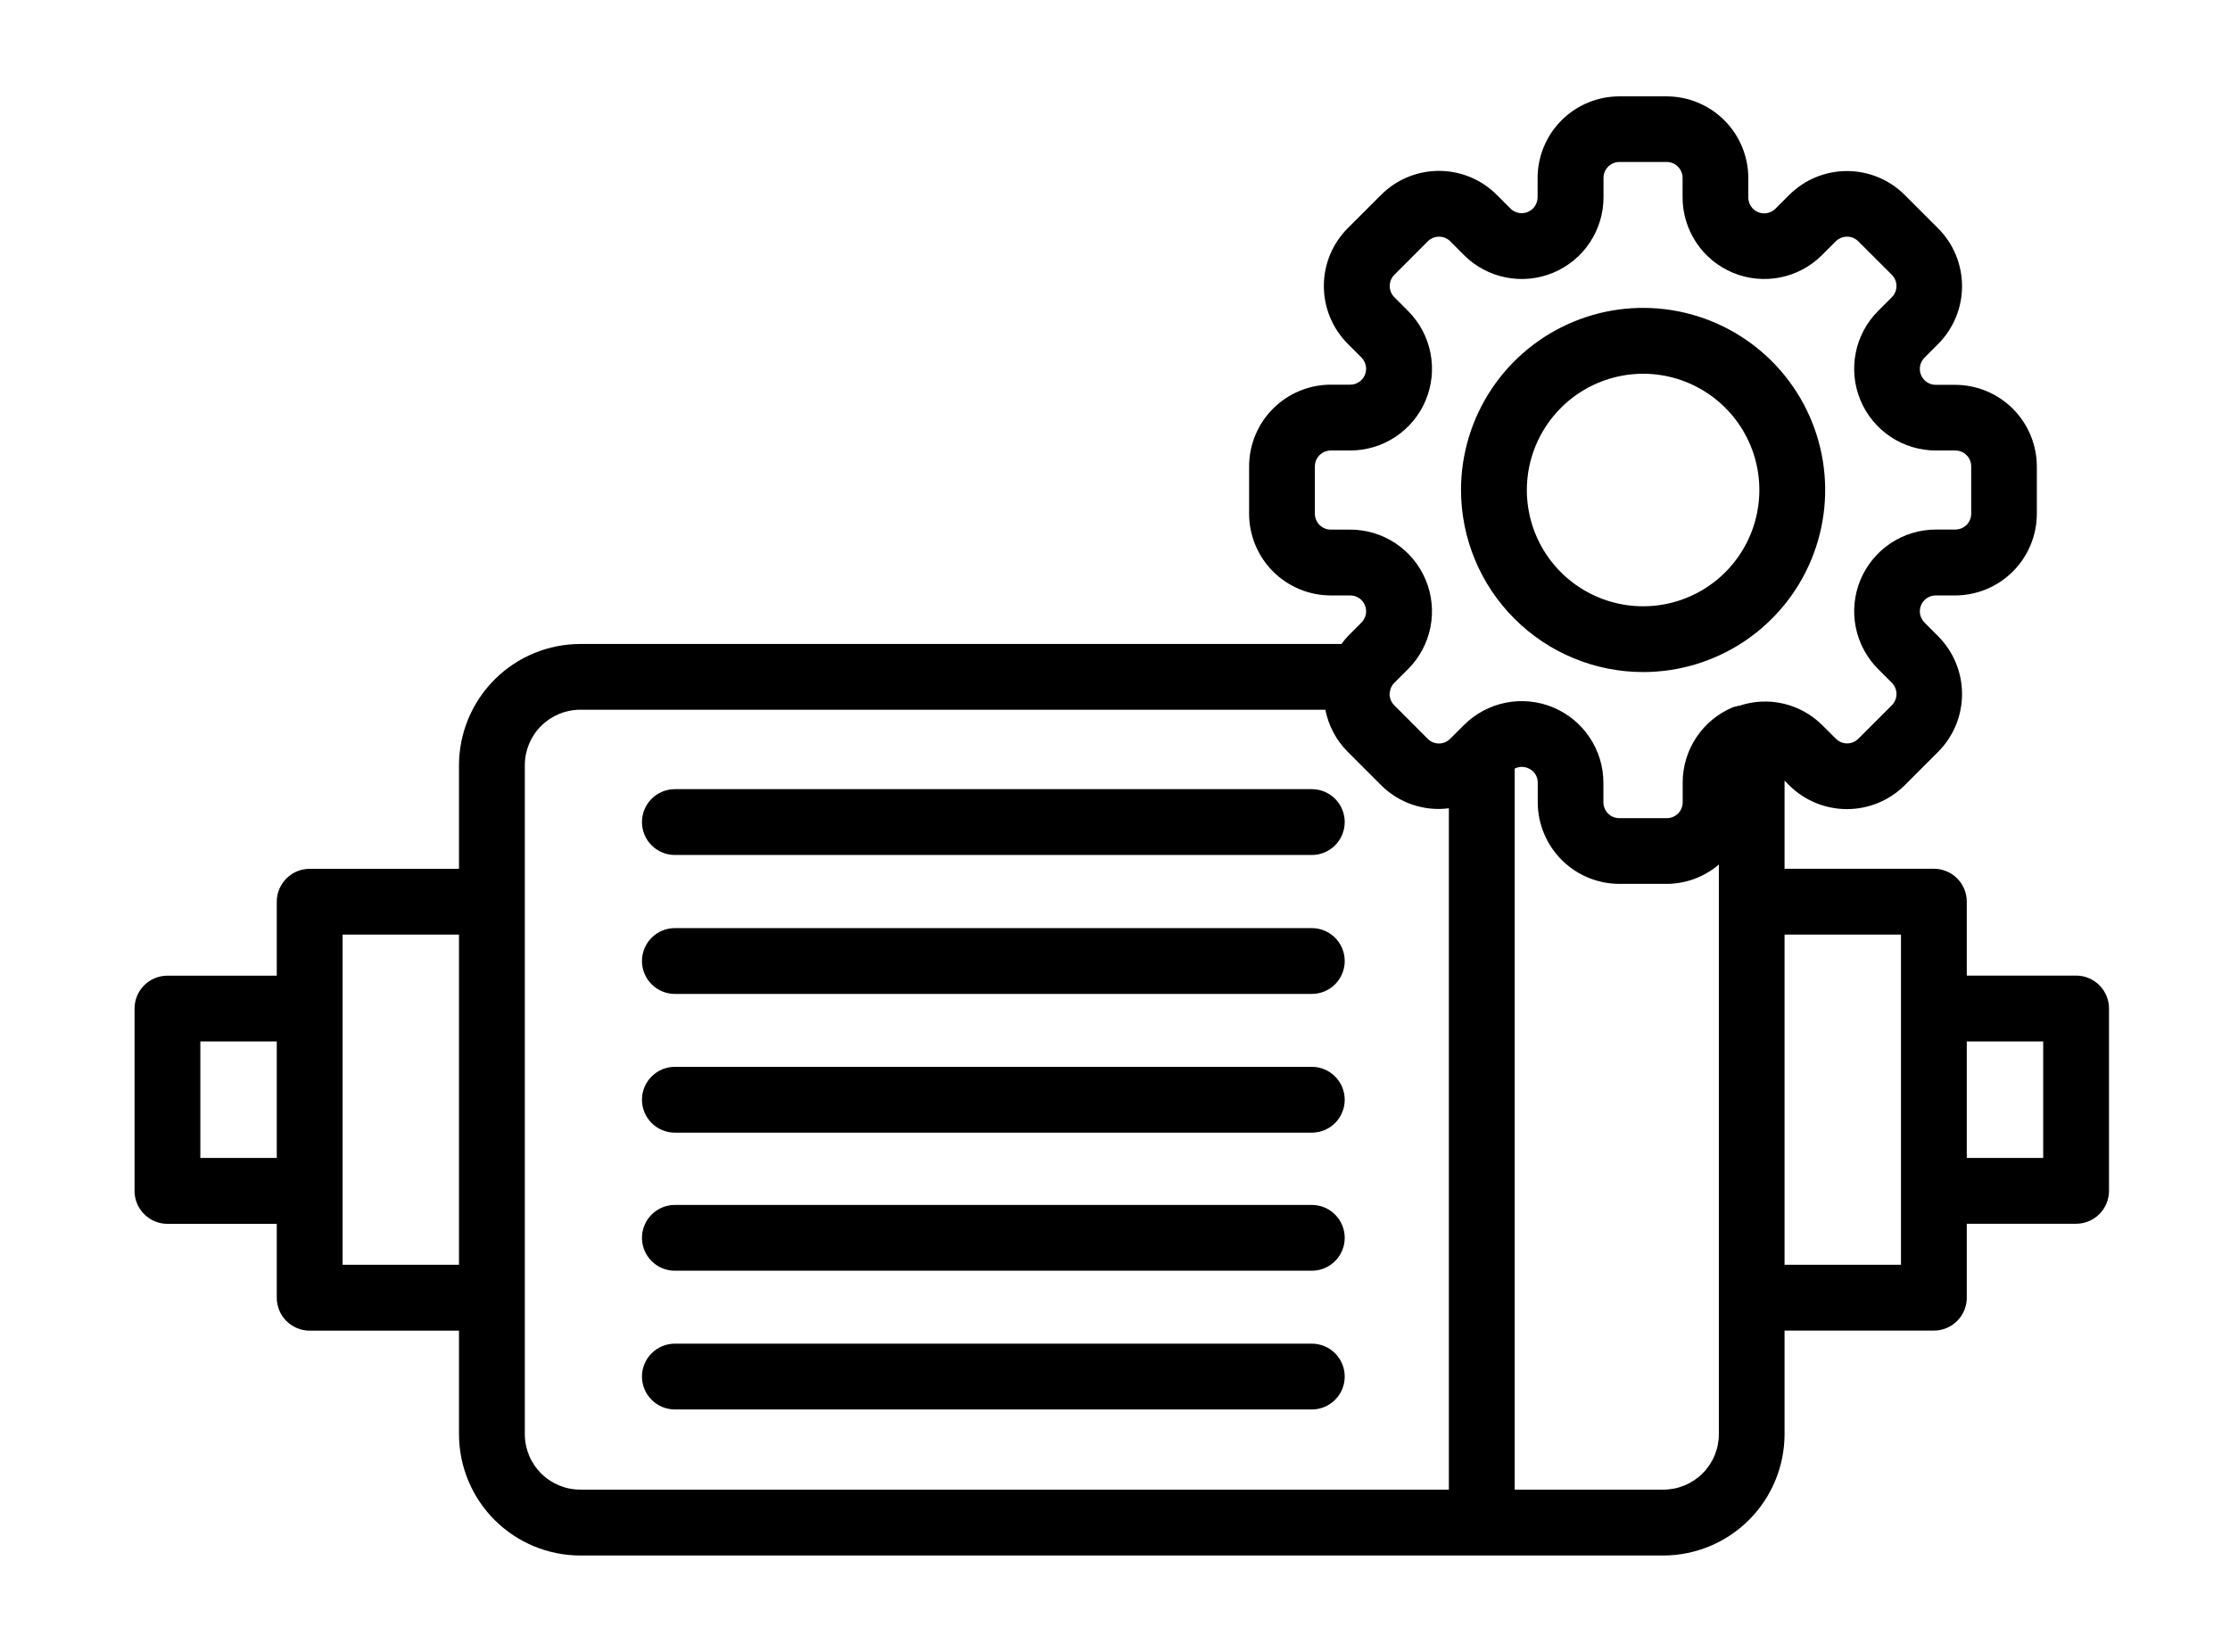
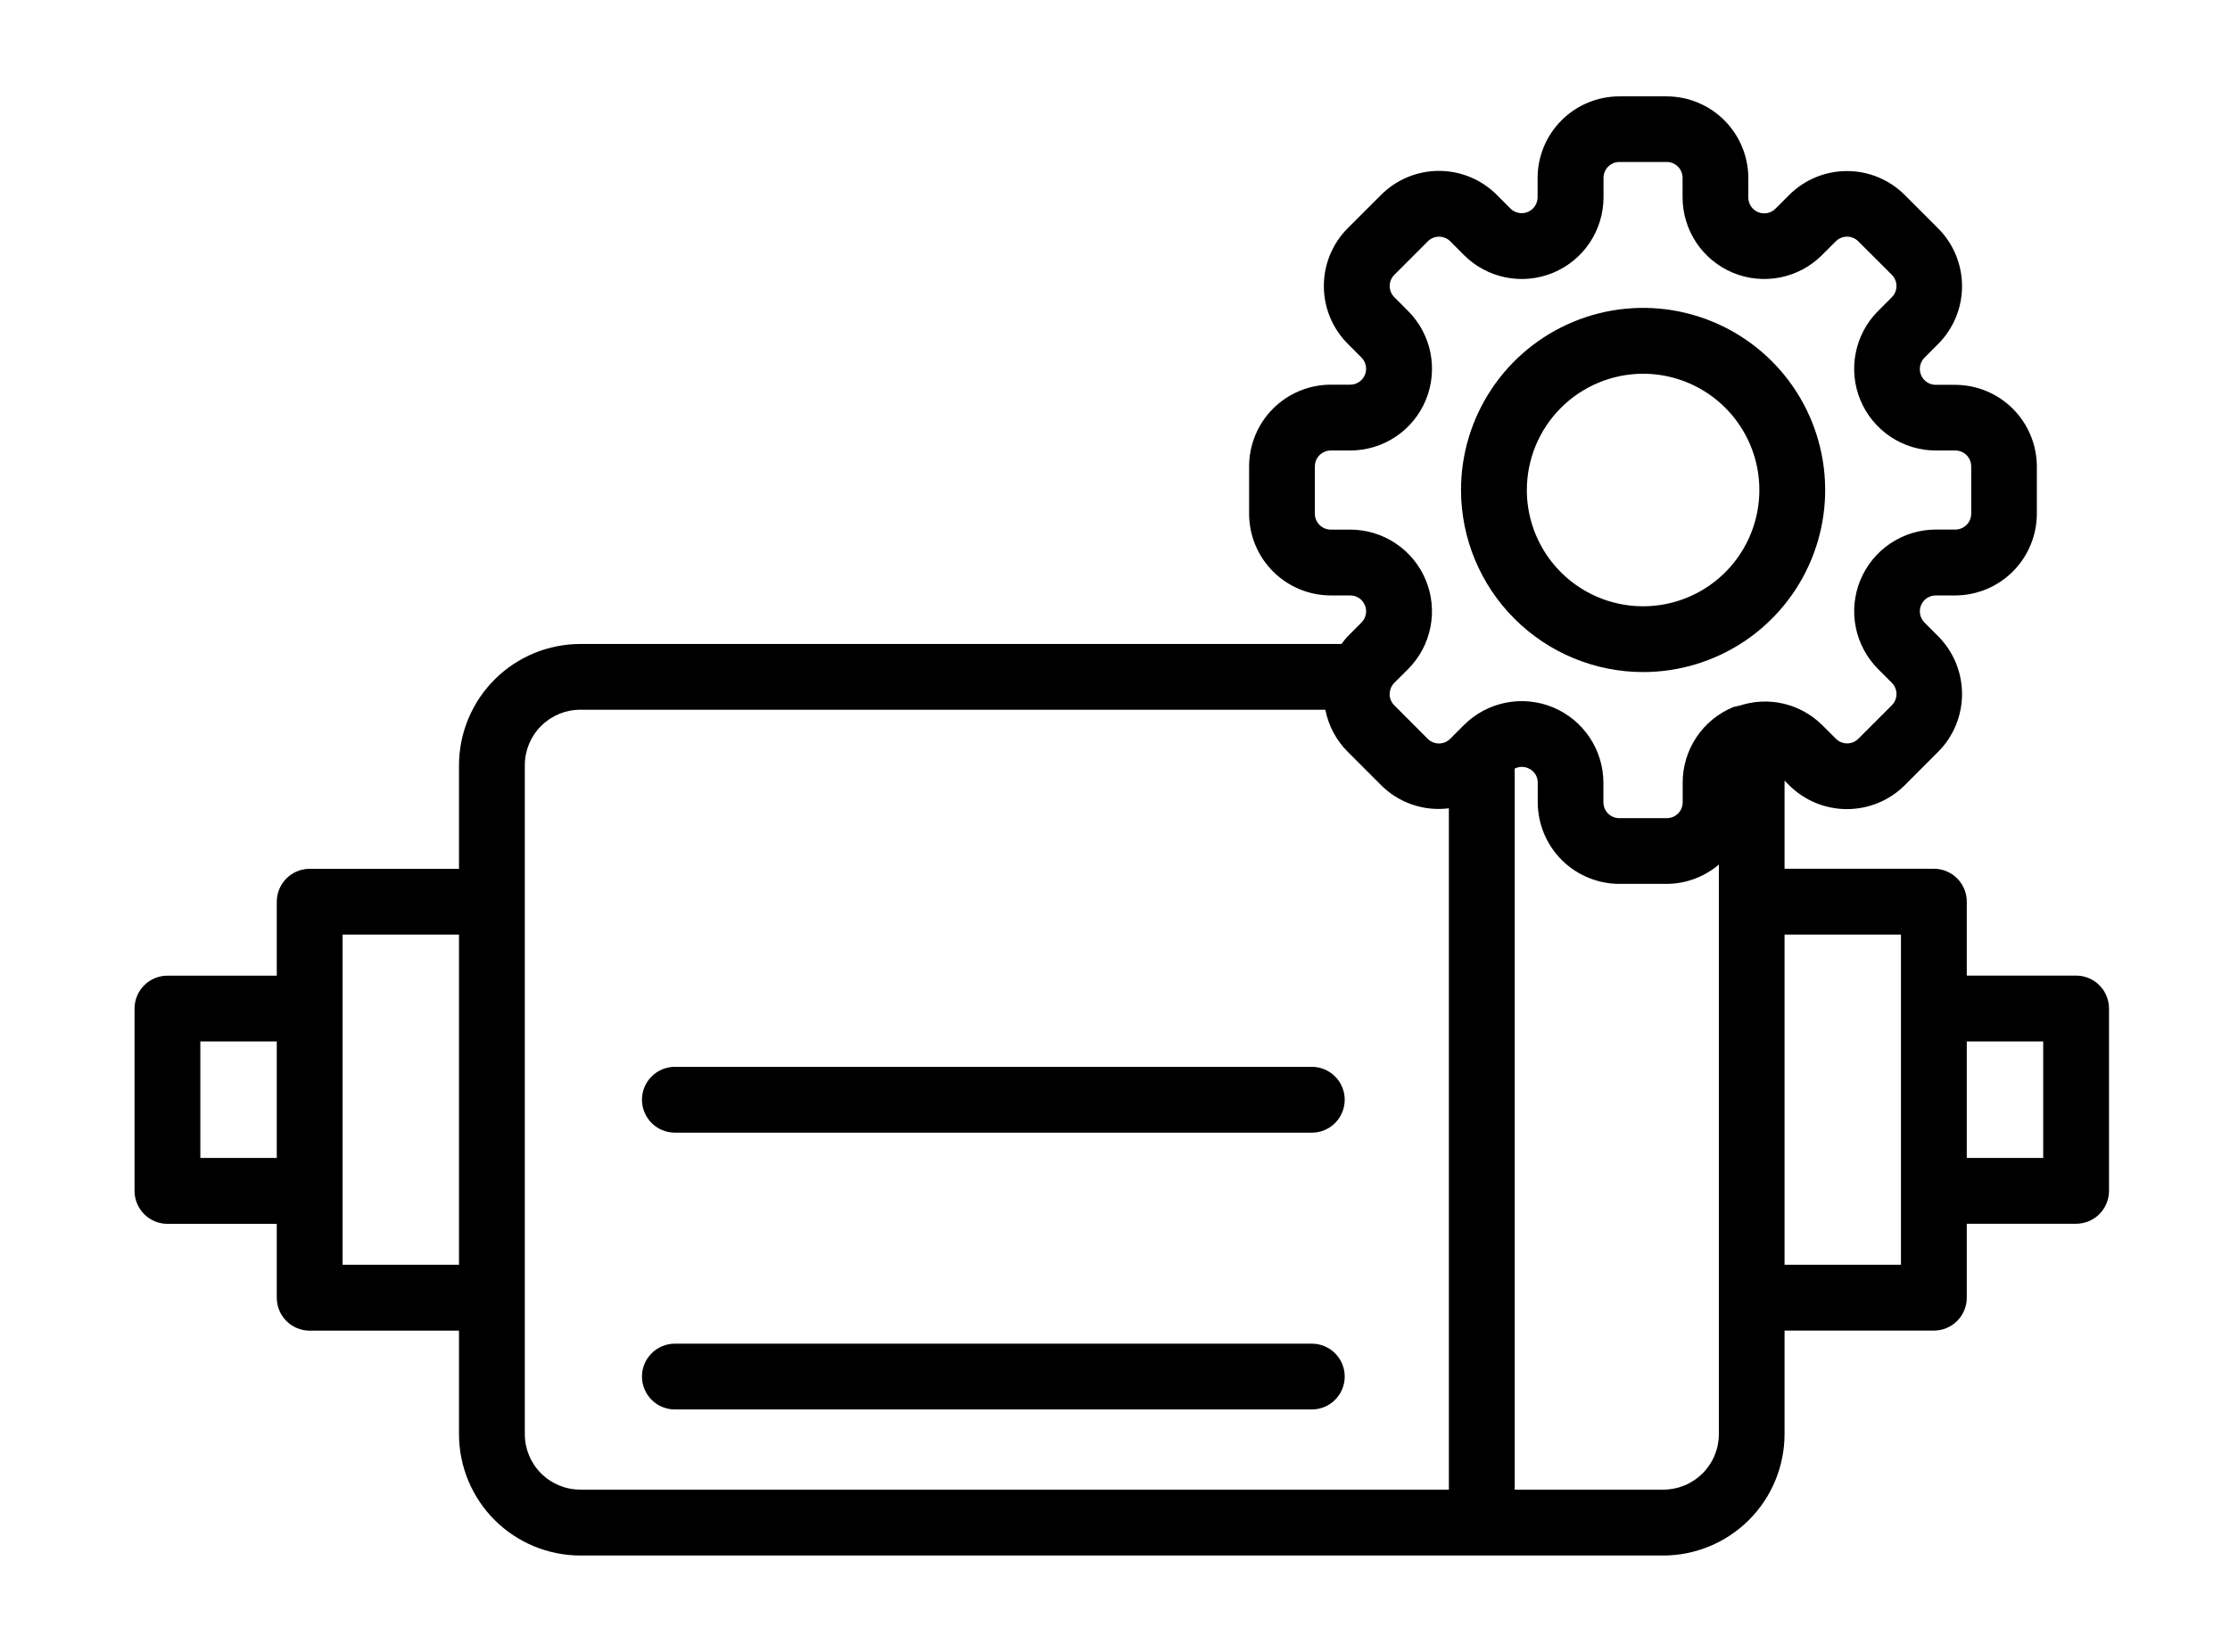
<svg xmlns="http://www.w3.org/2000/svg" width="81" height="60" viewBox="0 0 81 60" fill="none">
  <path d="M59.681 24.411C60.989 24.411 62.268 24.023 63.356 23.297C64.444 22.57 65.292 21.537 65.792 20.328C66.293 19.119 66.424 17.789 66.168 16.506C65.913 15.223 65.283 14.044 64.357 13.119C63.432 12.195 62.253 11.565 60.97 11.31C59.687 11.055 58.356 11.187 57.148 11.688C55.94 12.19 54.907 13.038 54.181 14.126C53.455 15.214 53.067 16.494 53.068 17.802C53.072 19.555 53.769 21.234 55.009 22.473C56.248 23.712 57.928 24.409 59.681 24.411ZM59.681 13.575C60.516 13.575 61.332 13.823 62.027 14.286C62.721 14.75 63.263 15.409 63.583 16.181C63.903 16.952 63.987 17.801 63.824 18.62C63.662 19.439 63.26 20.192 62.67 20.783C62.08 21.374 61.328 21.776 60.508 21.94C59.69 22.103 58.84 22.02 58.069 21.701C57.297 21.382 56.637 20.841 56.172 20.147C55.708 19.453 55.46 18.637 55.459 17.802C55.459 16.682 55.904 15.608 56.696 14.815C57.487 14.023 58.561 13.577 59.681 13.575Z" fill="black" />
  <path d="M75.41 35.436H71.439V32.75C71.439 32.433 71.313 32.129 71.089 31.905C70.865 31.681 70.561 31.555 70.244 31.555H64.82V28.353L64.988 28.523C65.545 29.078 66.3 29.389 67.086 29.389C67.873 29.389 68.627 29.078 69.185 28.523L70.4 27.307C70.956 26.75 71.267 25.996 71.267 25.209C71.267 24.423 70.956 23.668 70.4 23.111L69.902 22.611C69.822 22.53 69.767 22.427 69.745 22.316C69.723 22.204 69.735 22.088 69.778 21.983C69.822 21.878 69.895 21.788 69.99 21.725C70.085 21.662 70.196 21.628 70.31 21.628H71.015C71.802 21.627 72.556 21.314 73.113 20.758C73.669 20.201 73.983 19.447 73.984 18.66V16.94C73.981 16.154 73.668 15.401 73.111 14.846C72.555 14.291 71.801 13.979 71.015 13.978H70.31C70.195 13.978 70.084 13.944 69.989 13.88C69.894 13.816 69.82 13.726 69.777 13.621C69.734 13.515 69.722 13.399 69.745 13.287C69.767 13.175 69.822 13.072 69.903 12.992L70.4 12.493C70.956 11.936 71.267 11.181 71.267 10.395C71.267 9.608 70.956 8.853 70.4 8.296L69.185 7.081C68.628 6.525 67.874 6.213 67.087 6.213C66.3 6.213 65.546 6.525 64.989 7.081L64.488 7.582C64.408 7.663 64.305 7.717 64.193 7.739C64.081 7.762 63.965 7.75 63.859 7.706C63.754 7.663 63.664 7.589 63.601 7.494C63.537 7.399 63.504 7.287 63.504 7.173V6.468C63.503 5.681 63.19 4.926 62.633 4.37C62.077 3.814 61.322 3.501 60.535 3.5H58.818C58.031 3.501 57.276 3.814 56.72 4.37C56.163 4.926 55.85 5.681 55.85 6.468V7.165C55.85 7.279 55.816 7.391 55.753 7.486C55.69 7.581 55.599 7.655 55.494 7.699C55.388 7.743 55.272 7.754 55.16 7.732C55.047 7.71 54.944 7.655 54.864 7.574L54.365 7.075C53.809 6.519 53.054 6.207 52.267 6.207C51.48 6.207 50.725 6.519 50.169 7.075L48.953 8.29C48.397 8.847 48.086 9.601 48.086 10.388C48.086 11.175 48.397 11.929 48.953 12.486L49.453 12.987C49.533 13.068 49.588 13.171 49.61 13.283C49.632 13.395 49.621 13.511 49.577 13.616C49.533 13.722 49.459 13.812 49.364 13.875C49.27 13.938 49.158 13.972 49.044 13.972H48.34C47.553 13.973 46.798 14.286 46.241 14.842C45.685 15.398 45.372 16.153 45.371 16.94V18.658C45.371 19.445 45.684 20.2 46.24 20.757C46.797 21.314 47.551 21.627 48.339 21.628H49.043C49.157 21.628 49.269 21.661 49.364 21.724C49.46 21.788 49.534 21.878 49.578 21.984C49.622 22.09 49.633 22.206 49.61 22.319C49.587 22.431 49.532 22.534 49.45 22.614L48.953 23.113C48.872 23.201 48.796 23.294 48.727 23.391H21.083C19.916 23.391 18.796 23.854 17.969 24.678C17.142 25.503 16.676 26.621 16.672 27.789V31.558H11.248C10.931 31.558 10.627 31.683 10.403 31.908C10.179 32.132 10.053 32.436 10.053 32.753V35.439H6.082C5.765 35.439 5.461 35.565 5.237 35.789C5.013 36.013 4.887 36.317 4.887 36.634V43.257C4.887 43.574 5.013 43.878 5.237 44.102C5.461 44.327 5.765 44.453 6.082 44.453H10.053V47.137C10.053 47.454 10.179 47.758 10.403 47.982C10.627 48.206 10.931 48.333 11.248 48.333H16.672V52.102C16.676 53.27 17.142 54.389 17.969 55.213C18.796 56.037 19.916 56.5 21.083 56.5H60.409C61.576 56.5 62.696 56.037 63.523 55.213C64.35 54.389 64.816 53.27 64.82 52.102V48.33H70.244C70.561 48.33 70.865 48.204 71.089 47.98C71.313 47.756 71.439 47.452 71.439 47.135V44.45H75.41C75.727 44.45 76.031 44.324 76.255 44.1C76.479 43.876 76.605 43.572 76.605 43.255V36.632C76.605 36.315 76.479 36.011 76.255 35.786C76.031 35.562 75.727 35.436 75.41 35.436ZM49.043 19.237H48.339C48.185 19.237 48.038 19.177 47.93 19.068C47.822 18.96 47.76 18.813 47.76 18.66V16.94C47.76 16.787 47.822 16.64 47.93 16.532C48.038 16.424 48.185 16.363 48.339 16.363H49.043C49.63 16.363 50.205 16.19 50.693 15.864C51.182 15.538 51.563 15.075 51.788 14.532C52.013 13.99 52.072 13.393 51.958 12.816C51.843 12.24 51.561 11.711 51.145 11.296L50.647 10.796C50.539 10.688 50.478 10.541 50.478 10.389C50.478 10.236 50.539 10.089 50.647 9.981L51.862 8.765C51.971 8.657 52.117 8.597 52.27 8.597C52.423 8.597 52.569 8.657 52.678 8.765L53.176 9.265C53.591 9.68 54.12 9.963 54.696 10.077C55.272 10.192 55.869 10.133 56.412 9.908C56.954 9.683 57.418 9.303 57.744 8.814C58.07 8.326 58.244 7.752 58.244 7.165V6.461C58.244 6.308 58.305 6.161 58.413 6.053C58.522 5.944 58.668 5.883 58.821 5.883H60.539C60.692 5.883 60.839 5.944 60.947 6.053C61.056 6.161 61.116 6.308 61.116 6.461V7.166C61.116 7.753 61.29 8.327 61.616 8.815C61.942 9.303 62.405 9.683 62.947 9.908C63.489 10.133 64.086 10.191 64.662 10.077C65.237 9.963 65.766 9.68 66.181 9.265L66.682 8.765C66.79 8.657 66.937 8.596 67.09 8.596C67.243 8.596 67.39 8.657 67.498 8.765L68.716 9.98C68.825 10.088 68.885 10.235 68.885 10.389C68.885 10.542 68.825 10.689 68.716 10.797L68.219 11.295C67.803 11.71 67.52 12.238 67.406 12.814C67.291 13.39 67.349 13.987 67.574 14.53C67.798 15.072 68.179 15.536 68.667 15.863C69.155 16.189 69.73 16.363 70.317 16.363H71.022C71.175 16.363 71.322 16.424 71.431 16.532C71.539 16.64 71.6 16.787 71.6 16.94V18.658C71.6 18.811 71.539 18.958 71.431 19.066C71.322 19.174 71.175 19.235 71.022 19.235H70.317C69.73 19.235 69.156 19.409 68.668 19.735C68.18 20.061 67.8 20.525 67.575 21.067C67.351 21.609 67.292 22.206 67.406 22.781C67.521 23.357 67.803 23.886 68.218 24.301L68.717 24.8C68.825 24.909 68.886 25.056 68.886 25.209C68.886 25.362 68.825 25.508 68.717 25.617L67.502 26.832C67.393 26.941 67.246 27.002 67.093 27.002C66.94 27.002 66.793 26.941 66.684 26.832L66.186 26.335C65.798 25.951 65.312 25.682 64.78 25.558C64.249 25.434 63.693 25.461 63.176 25.635C63.163 25.635 63.15 25.635 63.136 25.635C63.123 25.635 63.122 25.644 63.114 25.647C63.06 25.665 63.005 25.665 62.952 25.686C62.408 25.91 61.944 26.292 61.617 26.782C61.291 27.271 61.118 27.847 61.12 28.435V29.141C61.12 29.294 61.059 29.44 60.951 29.549C60.842 29.657 60.696 29.718 60.543 29.718H58.818C58.665 29.718 58.518 29.657 58.41 29.549C58.302 29.44 58.241 29.294 58.24 29.141V28.435C58.241 27.848 58.067 27.274 57.74 26.786C57.414 26.297 56.95 25.917 56.408 25.692C55.865 25.468 55.268 25.409 54.692 25.524C54.116 25.639 53.587 25.922 53.172 26.338L52.995 26.515L52.966 26.544L52.674 26.836C52.62 26.89 52.557 26.932 52.487 26.961C52.417 26.99 52.342 27.005 52.266 27.005C52.191 27.005 52.116 26.99 52.046 26.961C51.976 26.932 51.912 26.89 51.859 26.836L50.643 25.617C50.536 25.51 50.475 25.365 50.475 25.214C50.476 25.161 50.485 25.108 50.5 25.057C50.502 25.047 50.505 25.036 50.508 25.025C50.535 24.942 50.581 24.867 50.643 24.805L51.142 24.307C51.558 23.892 51.841 23.363 51.956 22.787C52.071 22.21 52.013 21.613 51.788 21.07C51.563 20.527 51.182 20.063 50.694 19.737C50.205 19.411 49.63 19.237 49.043 19.237ZM7.277 42.059V37.827H10.053V42.059H7.277ZM12.444 45.939V33.946H16.672V45.939H12.444ZM19.063 52.1V47.153V47.135V32.75V32.734V27.786C19.065 27.252 19.279 26.741 19.658 26.365C20.037 25.989 20.549 25.778 21.083 25.779H48.141C48.253 26.358 48.536 26.89 48.953 27.307L50.169 28.523C50.487 28.84 50.875 29.081 51.301 29.226C51.727 29.371 52.181 29.417 52.627 29.359V54.107H21.083C20.549 54.108 20.037 53.898 19.658 53.521C19.279 53.145 19.065 52.634 19.063 52.1ZM60.409 54.107H55.018V27.917C55.092 27.88 55.173 27.859 55.255 27.856C55.338 27.852 55.42 27.867 55.496 27.899C55.603 27.94 55.696 28.013 55.76 28.108C55.824 28.204 55.857 28.317 55.855 28.432V29.137C55.856 29.924 56.169 30.678 56.725 31.235C57.281 31.791 58.036 32.104 58.823 32.105H60.54C61.234 32.102 61.905 31.853 62.434 31.403V32.734V32.75V47.135V47.153V52.1C62.433 52.365 62.379 52.627 62.277 52.871C62.175 53.115 62.025 53.337 61.837 53.523C61.649 53.709 61.426 53.857 61.181 53.957C60.936 54.057 60.674 54.108 60.409 54.107ZM69.049 45.939H64.82V33.946H69.049V45.939ZM74.215 42.059H71.439V37.827H74.215V42.059Z" fill="black" />
-   <path d="M47.649 28.664H24.514C24.197 28.664 23.893 28.79 23.669 29.014C23.444 29.238 23.318 29.542 23.318 29.859C23.318 30.176 23.444 30.48 23.669 30.705C23.893 30.929 24.197 31.055 24.514 31.055H47.649C47.966 31.055 48.27 30.929 48.494 30.705C48.718 30.48 48.844 30.176 48.844 29.859C48.844 29.542 48.718 29.238 48.494 29.014C48.27 28.79 47.966 28.664 47.649 28.664Z" fill="black" />
-   <path d="M47.649 33.711H24.514C24.197 33.711 23.893 33.837 23.669 34.061C23.444 34.285 23.318 34.589 23.318 34.906C23.318 35.223 23.444 35.527 23.669 35.752C23.893 35.976 24.197 36.102 24.514 36.102H47.649C47.966 36.102 48.27 35.976 48.494 35.752C48.718 35.527 48.844 35.223 48.844 34.906C48.844 34.589 48.718 34.285 48.494 34.061C48.27 33.837 47.966 33.711 47.649 33.711Z" fill="black" />
  <path d="M47.649 38.75H24.514C24.197 38.75 23.893 38.876 23.669 39.1C23.444 39.324 23.318 39.628 23.318 39.945C23.318 40.262 23.444 40.566 23.669 40.791C23.893 41.015 24.197 41.141 24.514 41.141H47.649C47.966 41.141 48.27 41.015 48.494 40.791C48.718 40.566 48.844 40.262 48.844 39.945C48.844 39.628 48.718 39.324 48.494 39.1C48.27 38.876 47.966 38.75 47.649 38.75Z" fill="black" />
-   <path d="M47.649 43.766H24.514C24.197 43.766 23.893 43.892 23.669 44.116C23.444 44.34 23.318 44.644 23.318 44.961C23.318 45.278 23.444 45.582 23.669 45.806C23.893 46.03 24.197 46.156 24.514 46.156H47.649C47.966 46.156 48.27 46.03 48.494 45.806C48.718 45.582 48.844 45.278 48.844 44.961C48.844 44.644 48.718 44.34 48.494 44.116C48.27 43.892 47.966 43.766 47.649 43.766Z" fill="black" />
  <path d="M47.649 48.805H24.514C24.197 48.805 23.893 48.931 23.669 49.155C23.444 49.379 23.318 49.683 23.318 50C23.318 50.317 23.444 50.621 23.669 50.845C23.893 51.069 24.197 51.195 24.514 51.195H47.649C47.966 51.195 48.27 51.069 48.494 50.845C48.718 50.621 48.844 50.317 48.844 50C48.844 49.683 48.718 49.379 48.494 49.155C48.27 48.931 47.966 48.805 47.649 48.805Z" fill="black" />
</svg>